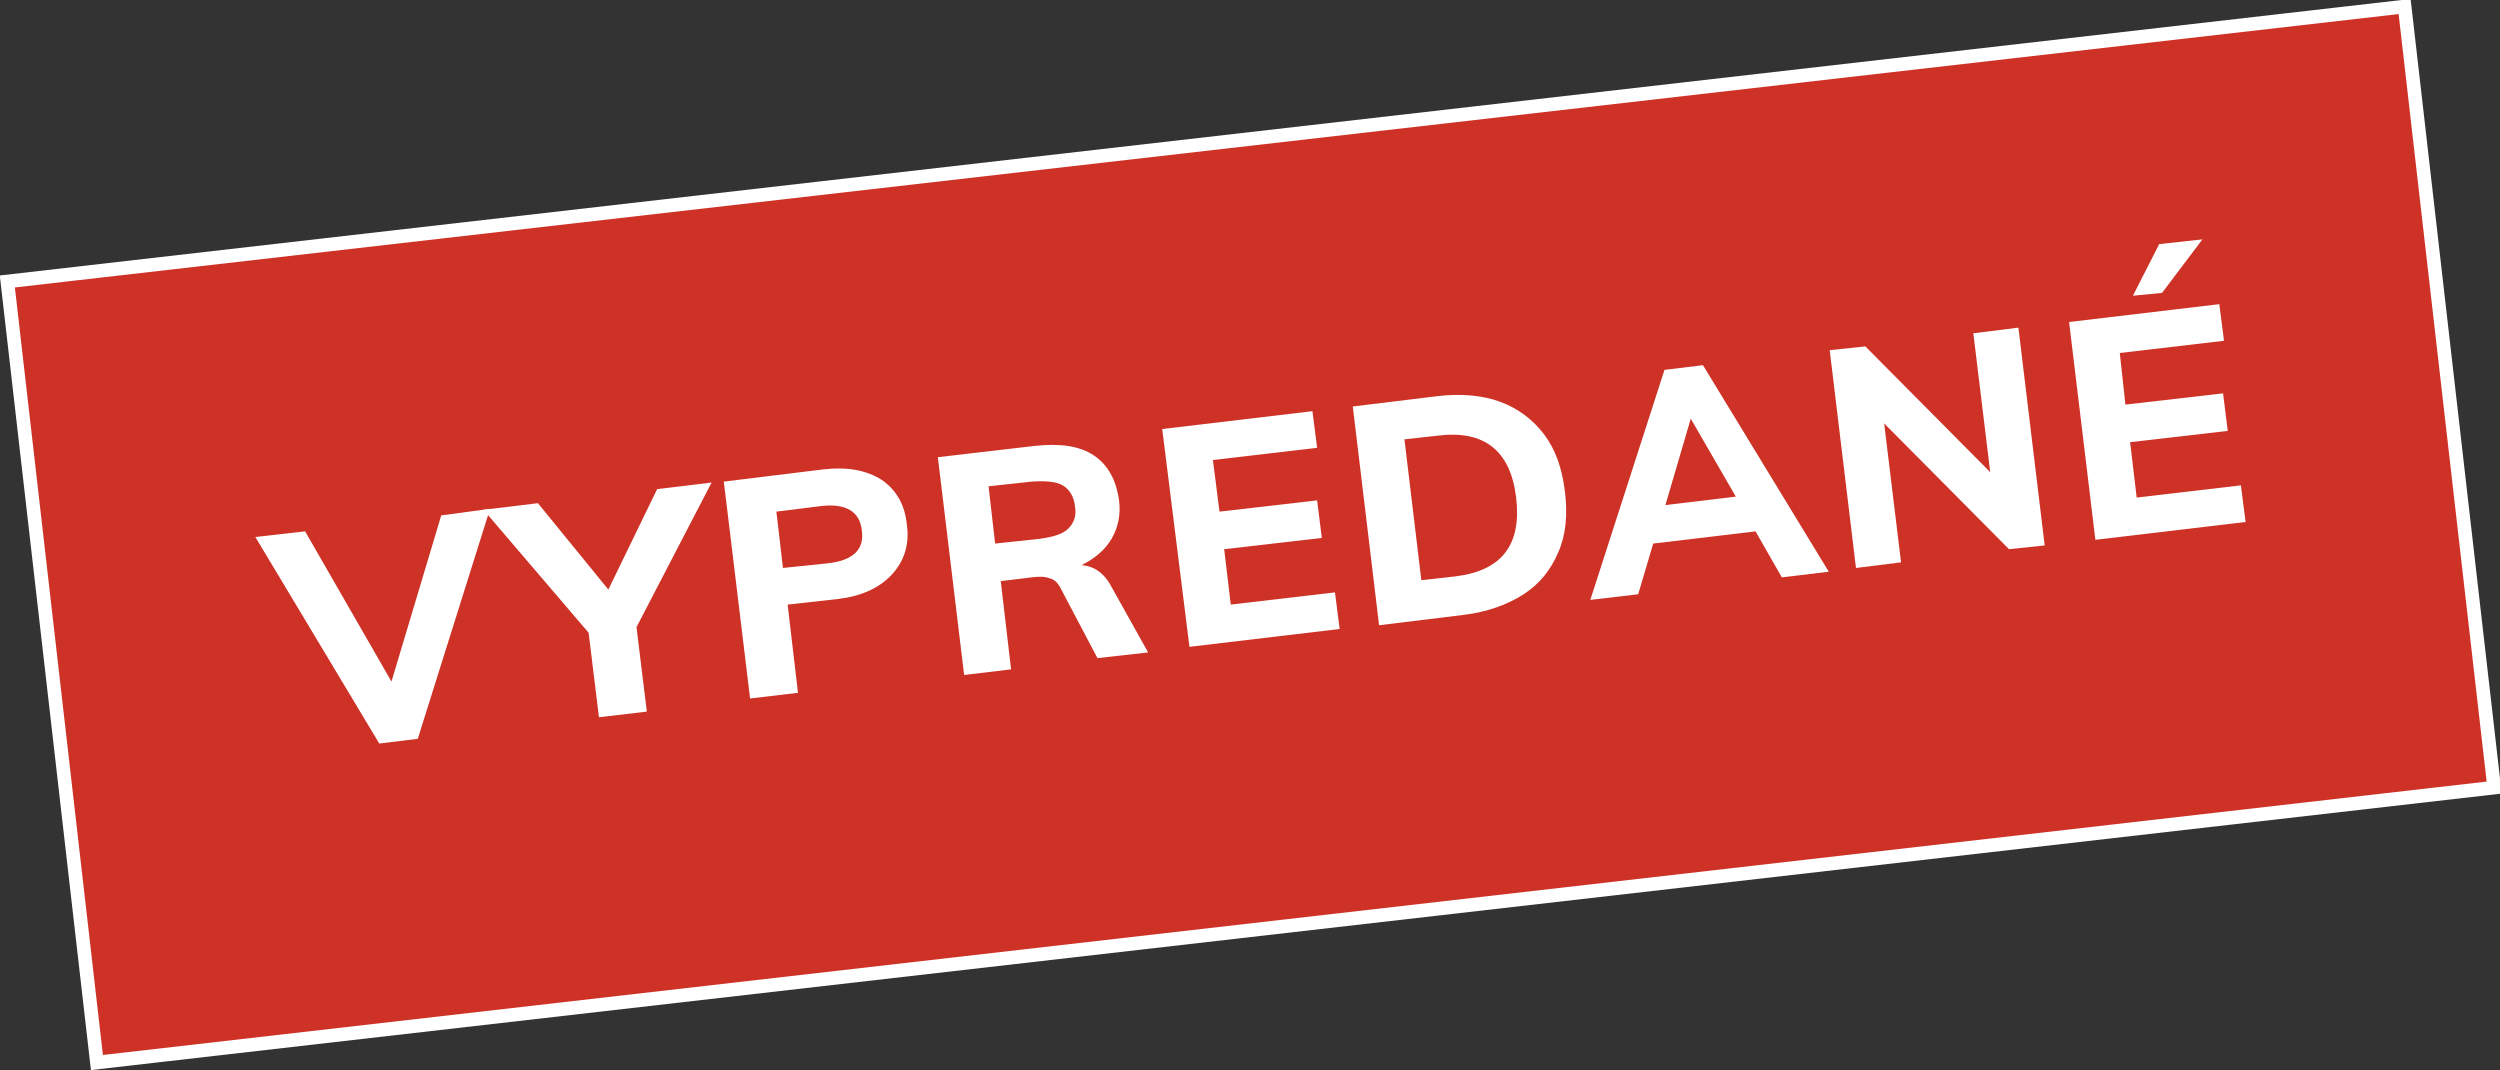
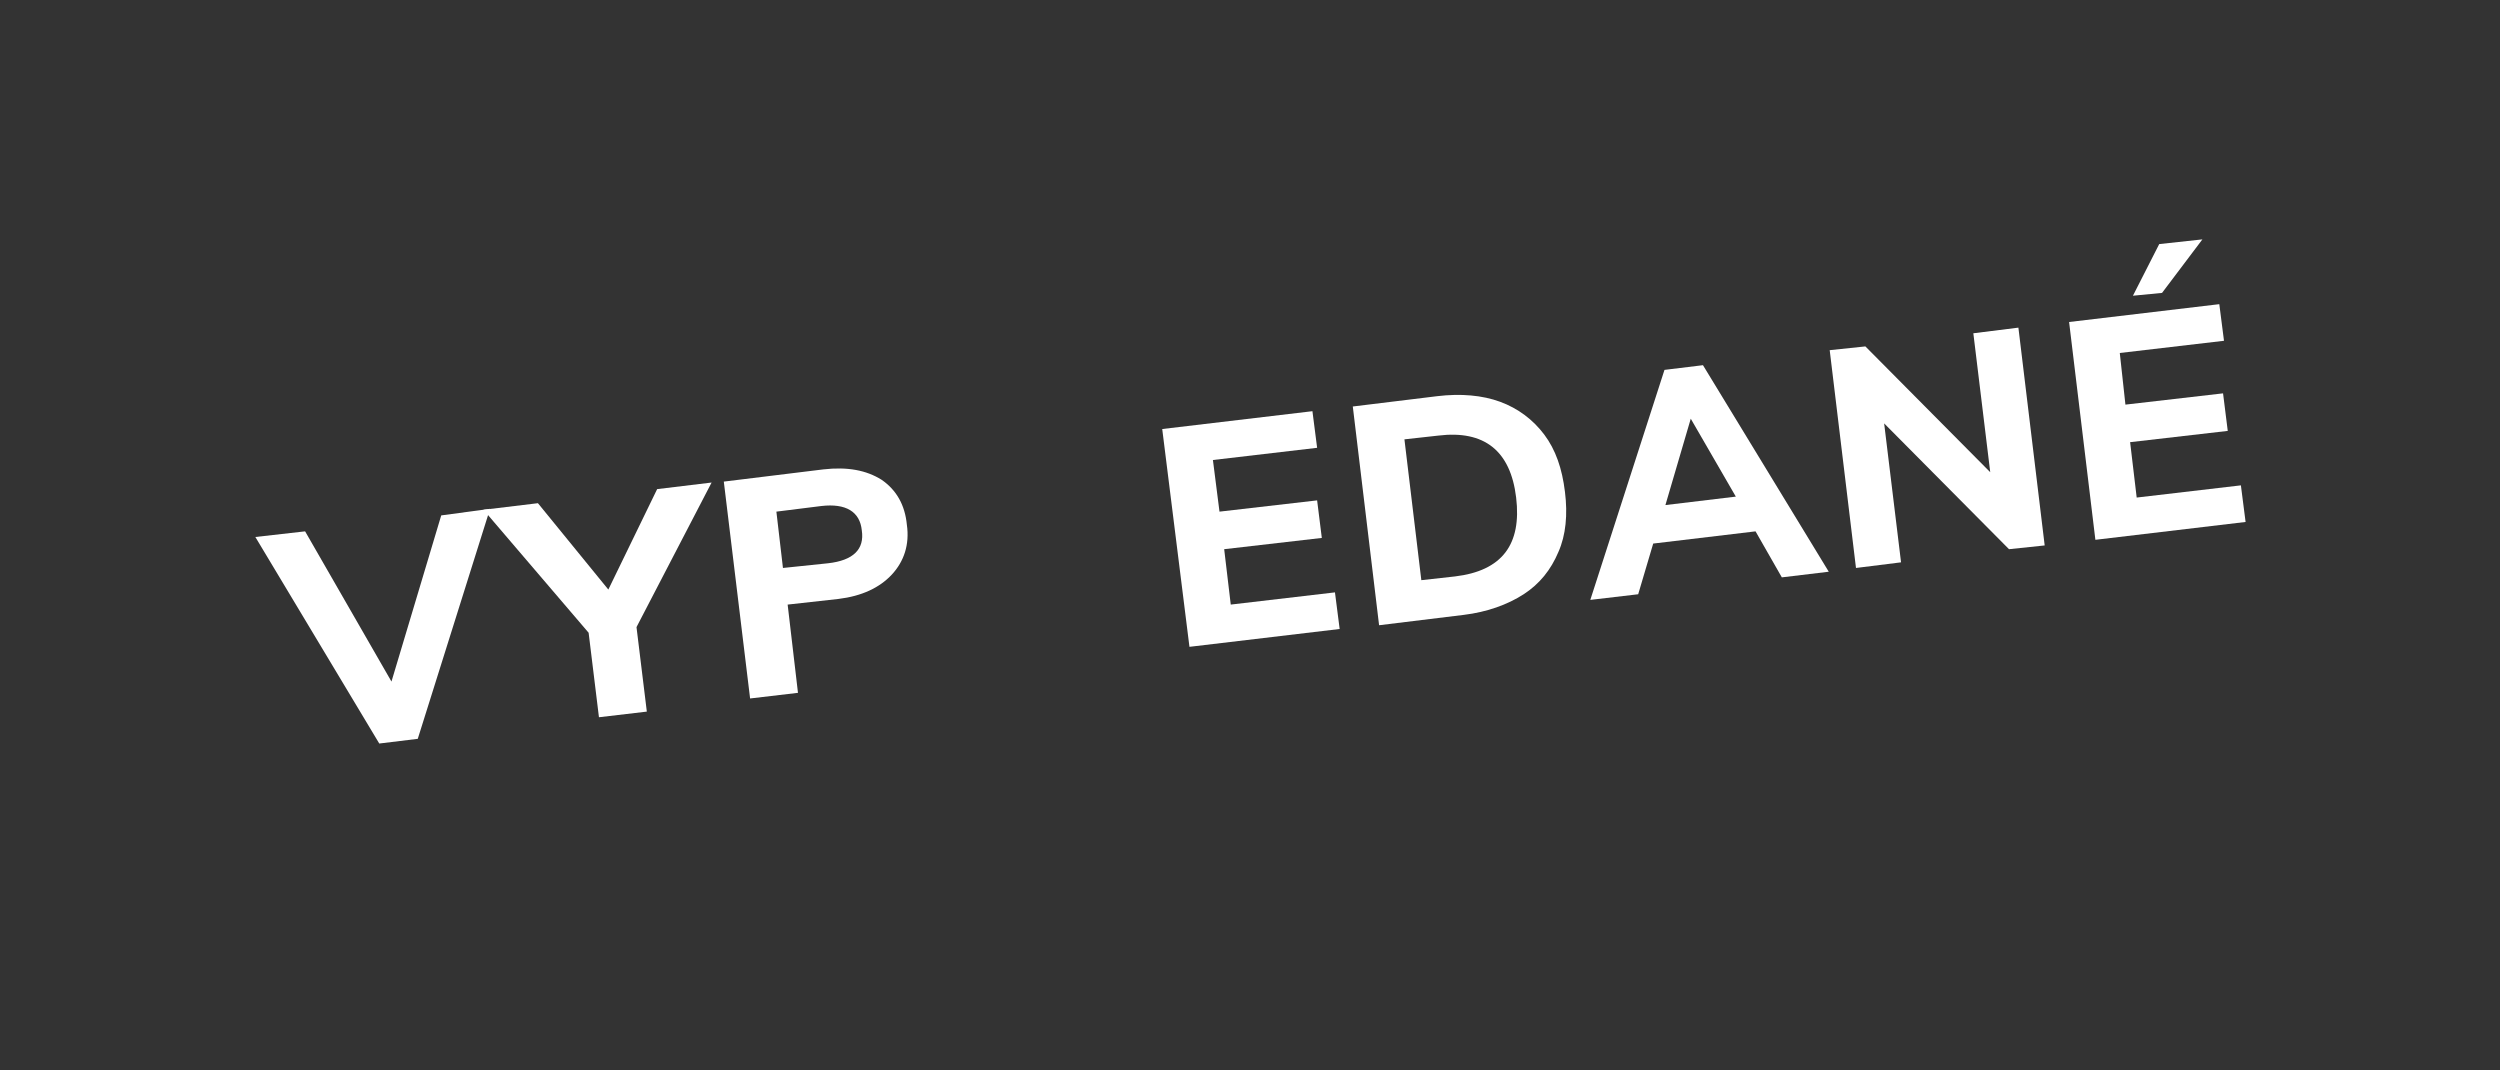
<svg xmlns="http://www.w3.org/2000/svg" version="1.1" id="Layer_1" x="0px" y="0px" viewBox="0 0 266.3 114" style="enable-background:new 0 0 266.3 114;" xml:space="preserve">
  <rect x="0" y="0" width="266.3" height="114" fill="#333333" stroke="none" />
  <style type="text/css">
	.st0{fill:#CE3227;stroke:#FFFFFF;stroke-width:1.45;stroke-miterlimit:10;}
	.st1{fill:#FFFFFF;}
</style>
-   <rect x="4.7" y="15.1" transform="matrix(0.994 -0.114 0.114 0.994 -5.612 15.508)" class="st0" width="256.9" height="83.7" />
  <g>
    <path class="st1" d="M52.2,54.2l-7.7,24.5l-4.1,0.5l-13.2-22l5.3-0.6l9.2,16l5.3-17.7L52.2,54.2z" />
    <path class="st1" d="M67.8,66.8l1.1,9l-5.1,0.6l-1.1-9L51.5,54.3l5.8-0.7l7.5,9.2L70,52.1l5.8-0.7L67.8,66.8z" />
    <path class="st1" d="M77.1,51.3L87.7,50c2.6-0.3,4.6,0.1,6.2,1.1c1.6,1.1,2.5,2.7,2.7,4.8c0.3,2.1-0.3,3.9-1.6,5.3   c-1.3,1.4-3.2,2.3-5.7,2.6l-5.4,0.6l1.1,9.4l-5.1,0.6L77.1,51.3z M88.2,60c2.7-0.3,3.9-1.5,3.6-3.5c-0.2-2-1.7-2.9-4.3-2.6   l-4.8,0.6l0.7,6L88.2,60z" />
-     <path class="st1" d="M122.3,69.5l-5.4,0.6l-3.9-7.4c-0.3-0.6-0.7-1-1.2-1.1c-0.5-0.2-1.1-0.2-1.9-0.1l-3.3,0.4l1.1,9.4l-5,0.6   l-2.8-23.2l10.3-1.2c2.7-0.3,4.8,0,6.3,1c1.5,1,2.4,2.6,2.7,4.8c0.2,1.5-0.1,2.9-0.8,4.1s-1.8,2.1-3.2,2.8c1.4,0.1,2.5,0.9,3.3,2.5   L122.3,69.5z M110.7,57.4c1.5-0.2,2.5-0.5,3.1-1.1c0.6-0.6,0.9-1.4,0.7-2.4c-0.1-1-0.6-1.8-1.3-2.2c-0.7-0.4-1.8-0.5-3.3-0.4   l-4.6,0.5l0.7,6.1L110.7,57.4z" />
    <path class="st1" d="M123.8,45.7l16-1.9l0.5,3.9l-11.1,1.3l0.7,5.5l10.4-1.2l0.5,4l-10.4,1.2l0.7,5.9l11.1-1.3l0.5,3.9l-16,1.9   L123.8,45.7z" />
    <path class="st1" d="M144.1,43.3l9-1.1c2.5-0.3,4.8-0.1,6.7,0.6c1.9,0.7,3.5,1.9,4.7,3.5c1.2,1.6,1.9,3.6,2.2,6.1   c0.3,2.4,0.1,4.6-0.7,6.4c-0.8,1.9-2,3.4-3.7,4.5s-3.9,1.9-6.4,2.2l-9,1.1L144.1,43.3z M155,61.4c5-0.6,7.1-3.4,6.5-8.4   c-0.6-5-3.4-7.2-8.3-6.6l-3.6,0.4l1.8,15L155,61.4z" />
    <path class="st1" d="M187,56.6l-10.9,1.3l-1.6,5.4l-5.1,0.6l7.9-24.5l4.1-0.5l13.4,22l-5,0.6L187,56.6z M184.9,52.9l-4.8-8.3   l-2.7,9.2L184.9,52.9z" />
    <path class="st1" d="M215,34.9l2.8,23.2l-3.8,0.4l-13.3-13.4l1.8,14.8l-4.8,0.6l-2.8-23.2l3.8-0.4l13.3,13.4l-1.8-14.8L215,34.9z" />
    <path class="st1" d="M220.4,34.3l16-1.9l0.5,3.9l-11.1,1.3l0.6,5.5l10.4-1.2l0.5,4l-10.4,1.2l0.7,5.9l11.1-1.3l0.5,3.9l-16,1.9   L220.4,34.3z M227.2,31.5l2.8-5.5l4.6-0.5l-4.3,5.7L227.2,31.5z" />
  </g>
</svg>